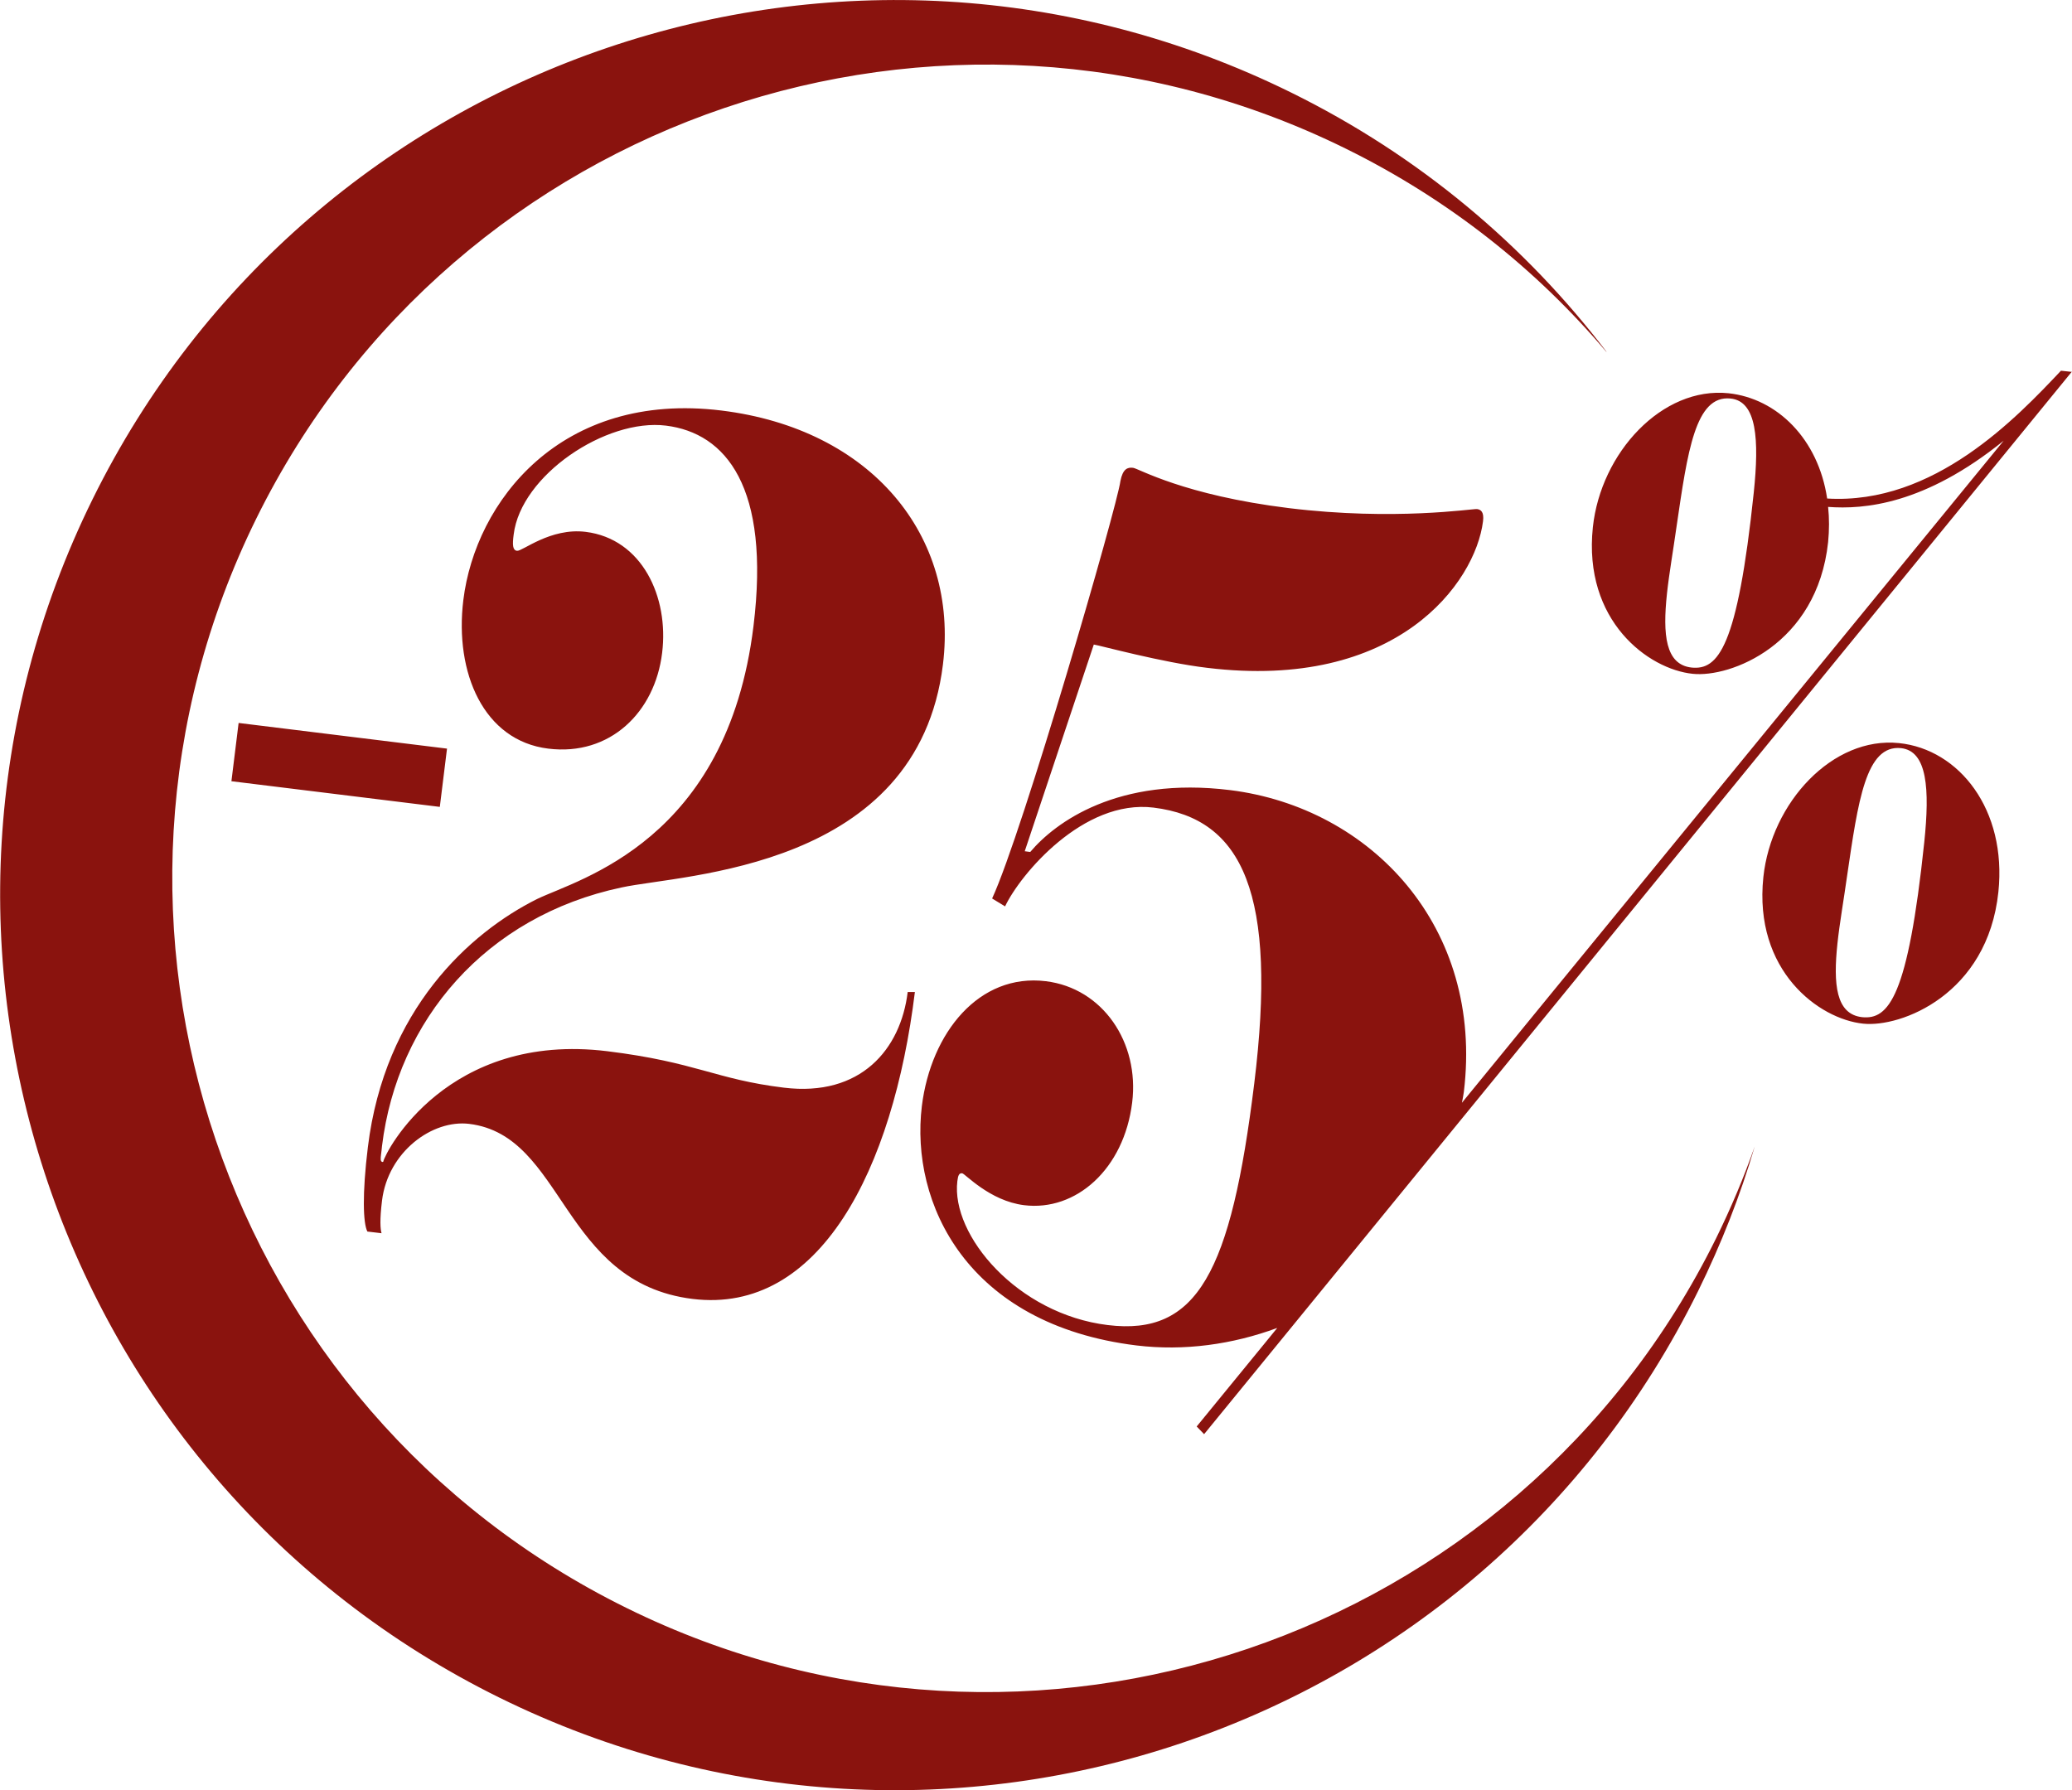
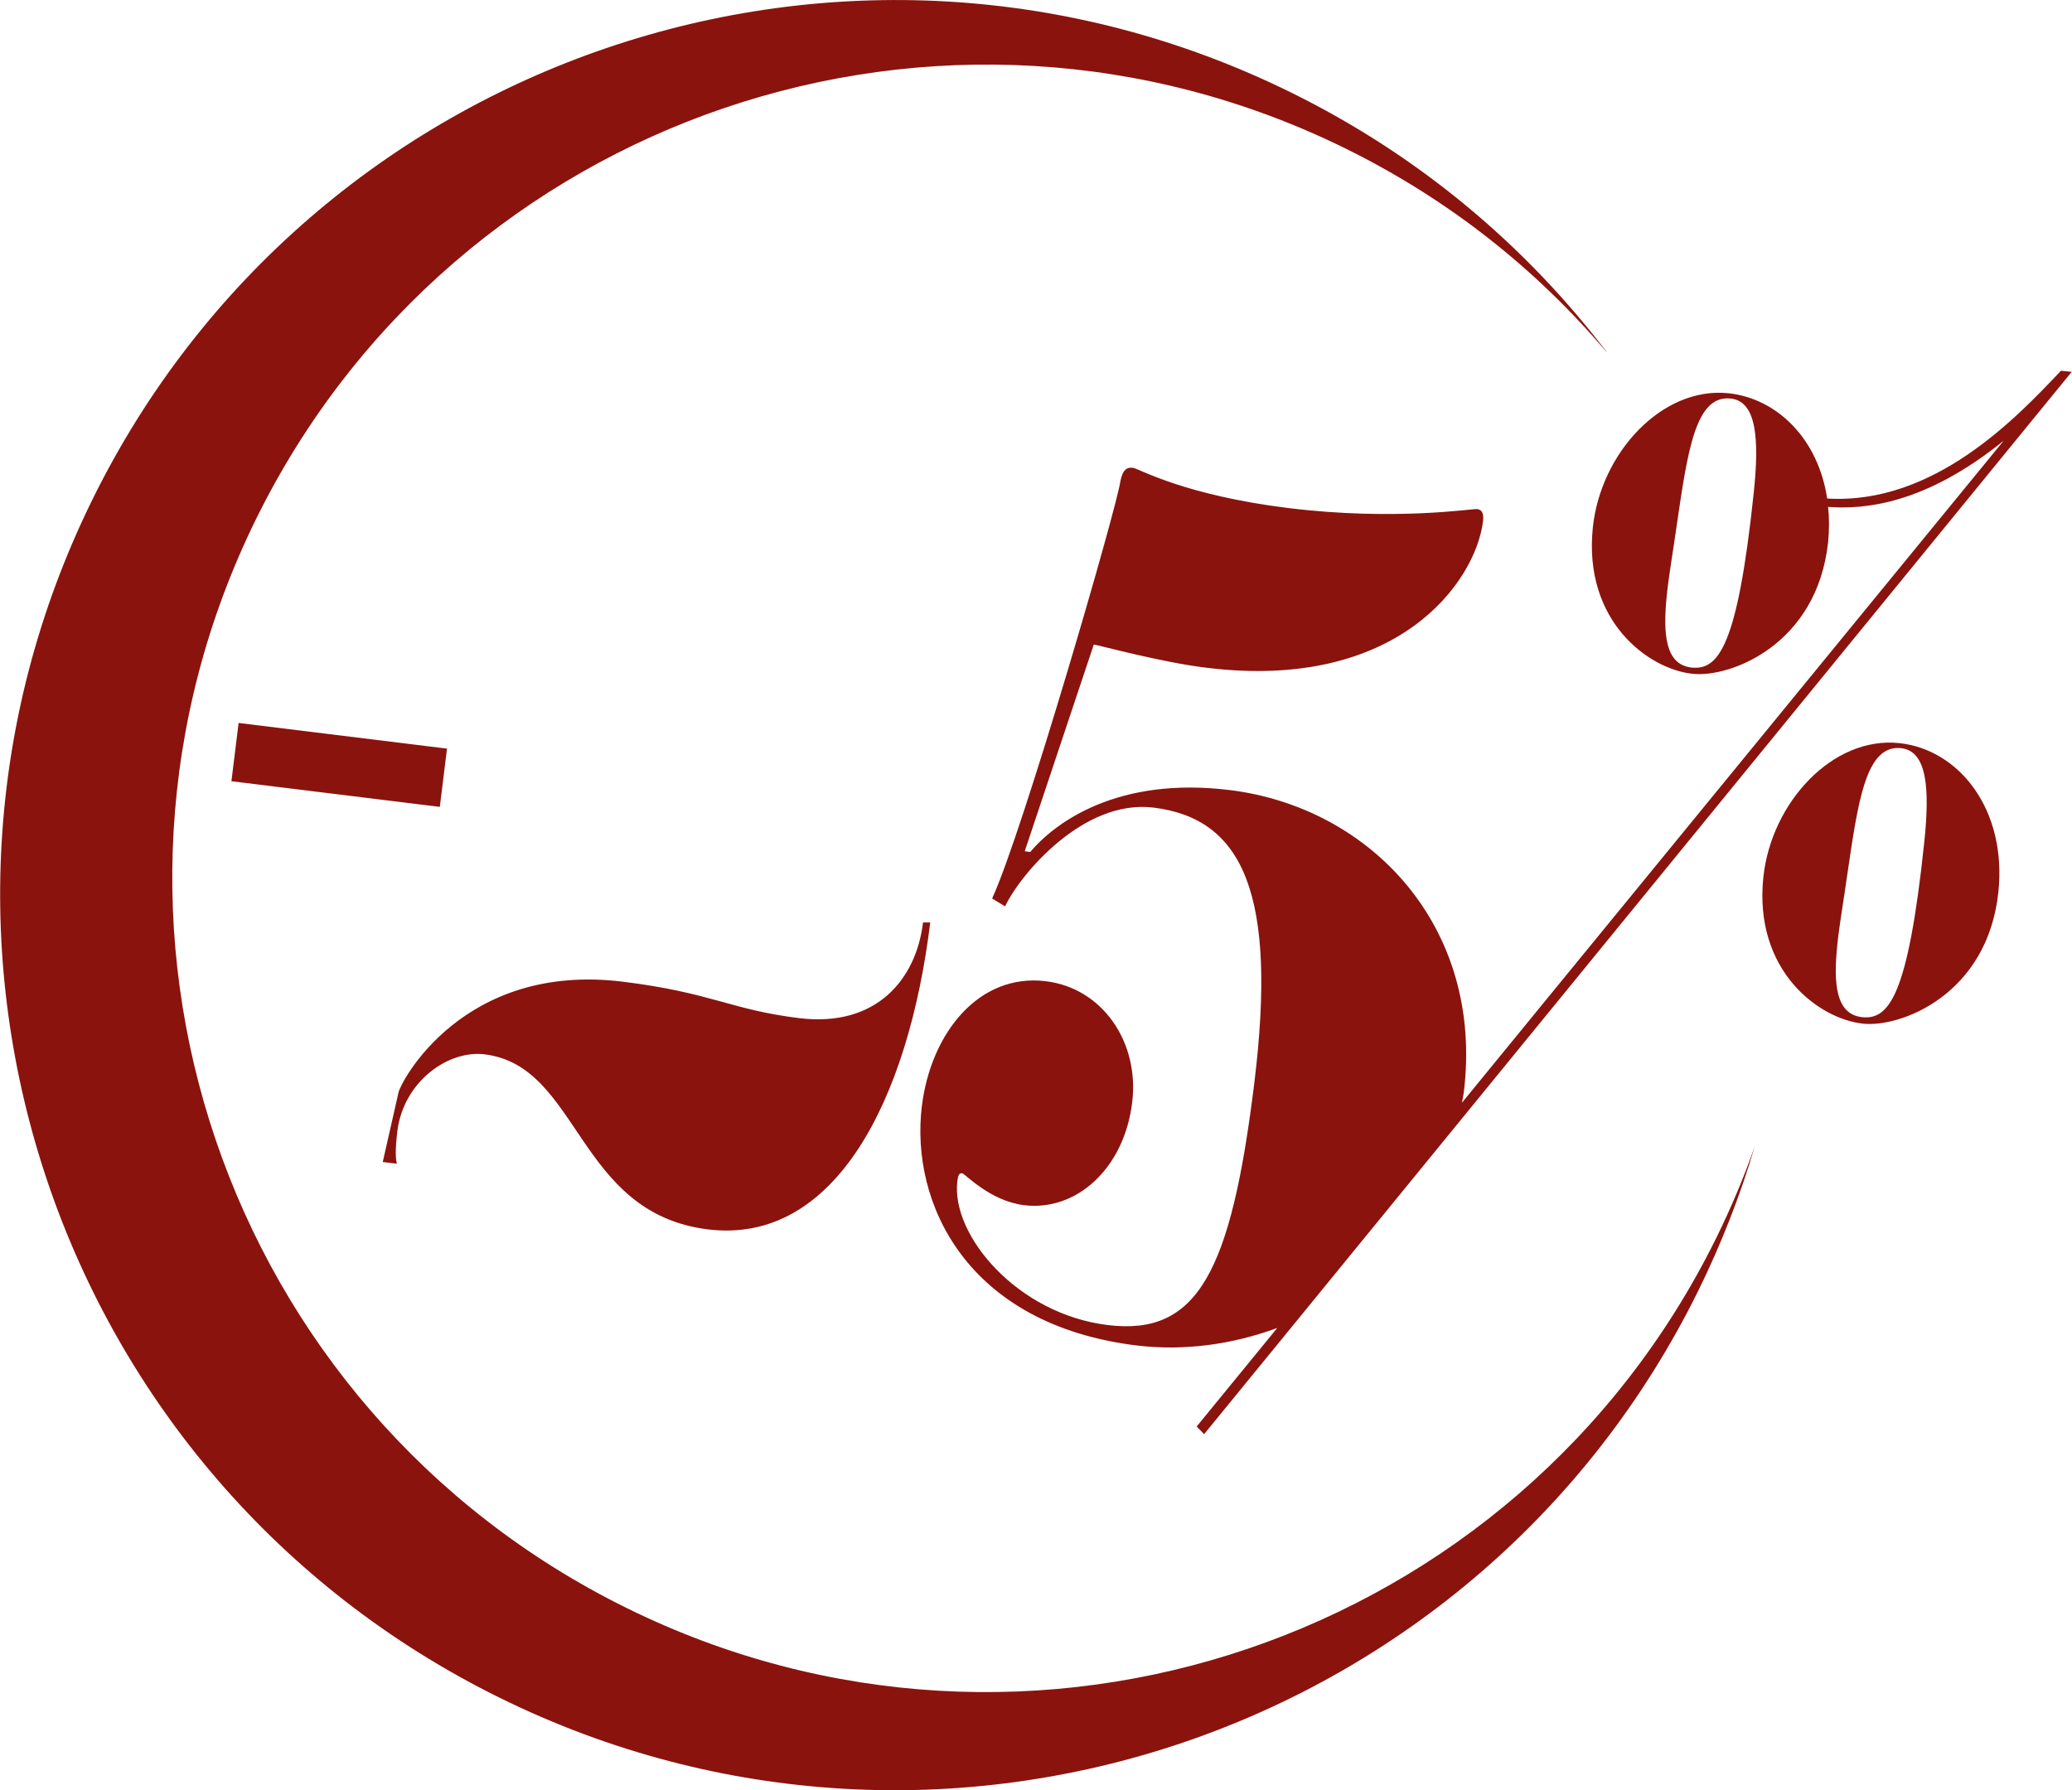
<svg xmlns="http://www.w3.org/2000/svg" id="Ebene_2" data-name="Ebene 2" viewBox="0 0 86.4 74.66">
  <defs>
    <style>
      .cls-1 {
        fill: #8a130e;
      }
    </style>
  </defs>
  <g id="Ebene_1-2" data-name="Ebene 1">
-     <path class="cls-1" d="M86.4,15.51l-.46-.05c-1.84,1.95-5.29,5.6-9.75,5.33-.37-2.48-2.08-4.17-4.11-4.39-2.77-.29-5.33,2.48-5.66,5.59-.41,3.91,2.32,5.92,4.16,6.11,1.57,.17,5.19-1.21,5.65-5.49,.05-.51,.05-1,0-1.47,1.49,.11,4.02-.09,7.32-2.76l-18.83,23.01-3.76,4.6c.03-.15,.06-.3,.08-.45,.84-6.89-3.88-11.86-9.75-12.59-4.69-.58-7.29,1.35-8.33,2.58l-.23-.03,2.88-8.62c.23,.03,2.85,.75,4.72,.97,7.93,.97,11.19-3.55,11.51-6.11,.05-.39-.09-.49-.25-.51-.19-.02-3.43,.5-7.85-.04-4.38-.54-6.26-1.65-6.49-1.68-.23-.03-.43,.04-.53,.55-.13,1.04-4.08,14.67-5.35,17.41l.54,.33c.63-1.33,3.26-4.48,6.19-4.12,3.74,.46,5.17,3.62,4.2,11.51-.97,7.88-2.37,10.53-6.11,10.07-3.77-.46-6.54-3.75-6.27-6,.03-.26,.08-.34,.2-.33,.12,.01,1.14,1.15,2.58,1.33,2.17,.27,4.17-1.51,4.51-4.28,.31-2.51-1.23-4.77-3.6-5.06-2.78-.34-4.79,2.14-5.17,5.21-.49,4.03,1.86,9.11,8.95,9.98,1.99,.24,4-.04,5.87-.73l-.53,.65-2.83,3.46,.31,.32,3.17-3.88,11.18-13.69,21.85-26.76h0Zm-13.27,5.03c-.68,6.48-1.49,7.41-2.59,7.3-1.1-.12-1.21-1.38-1.03-3.08,.09-.84,.26-1.8,.4-2.8,.46-3.13,.78-5.49,2.25-5.34,1.1,.11,1.2,1.71,.97,3.92h0ZM9.65,32.58l8.69,1.07,.3-2.43-8.69-1.07-.3,2.43h0Zm6.31,15.88c-.11-.01-.09-.14-.07-.32,.01-.09,.03-.22,.04-.35,.64-5.24,4.32-9.58,9.99-10.78,2.57-.56,12.35-.73,13.4-9.3,.66-5.37-2.98-9.82-9.24-10.59-6.7-.82-10.26,3.8-10.76,7.91-.37,3.03,.85,5.86,3.54,6.19,2.58,.32,4.45-1.52,4.75-3.99,.29-2.34-.84-4.76-3.19-5.05-1.47-.18-2.64,.82-2.86,.79-.18-.02-.2-.24-.14-.68,.3-2.47,3.85-4.85,6.35-4.54,2.5,.31,4.36,2.56,3.65,8.36-1.1,8.97-7.27,10.54-9.02,11.38-2.83,1.41-6.36,4.63-7.06,10.35-.24,1.95-.2,3.18-.02,3.52l.59,.07c-.05-.18-.08-.54,.02-1.36,.25-2.04,2.1-3.39,3.64-3.2,3.98,.49,3.82,6.62,9.31,7.3,5.3,.65,8.36-5.39,9.27-12.8h-.3c-.29,2.39-1.96,4.38-5.16,3.99-2.87-.35-3.64-1.06-7.36-1.52-6.66-.82-9.26,4.18-9.35,4.61h0ZM66.99,14.67c-3.38-4.43-7.81-8.18-13.15-10.81C35.35-5.26,12.97,2.34,3.86,20.82s-1.52,40.86,16.97,49.98c18.49,9.12,40.86,1.52,49.98-16.96,.97-1.97,1.76-3.99,2.36-6.03-.45,1.29-.99,2.57-1.61,3.83-8.29,16.8-28.63,23.71-45.43,15.42C9.31,58.77,2.4,38.43,10.69,21.62,18.98,4.82,39.32-2.09,56.12,6.2c4.3,2.12,7.95,5.03,10.86,8.47h0Zm6.54,21.91c-.41,3.91,2.32,5.92,4.16,6.11,1.57,.17,5.19-1.21,5.64-5.49,.36-3.44-1.64-5.95-4.14-6.21-2.77-.29-5.33,2.48-5.66,5.59h0Zm3.09,2.76c.09-.84,.26-1.8,.4-2.8,.46-3.13,.78-5.49,2.25-5.34,1.1,.12,1.2,1.71,.97,3.92-.68,6.48-1.49,7.41-2.59,7.3-1.1-.12-1.21-1.38-1.03-3.08h0Z" />
+     <path class="cls-1" d="M86.4,15.51l-.46-.05c-1.84,1.95-5.29,5.6-9.75,5.33-.37-2.48-2.08-4.17-4.11-4.39-2.77-.29-5.33,2.48-5.66,5.59-.41,3.91,2.32,5.92,4.16,6.11,1.57,.17,5.19-1.21,5.65-5.49,.05-.51,.05-1,0-1.47,1.49,.11,4.02-.09,7.32-2.76l-18.83,23.01-3.76,4.6c.03-.15,.06-.3,.08-.45,.84-6.89-3.88-11.86-9.75-12.59-4.69-.58-7.29,1.35-8.33,2.58l-.23-.03,2.88-8.62c.23,.03,2.85,.75,4.72,.97,7.93,.97,11.19-3.55,11.51-6.11,.05-.39-.09-.49-.25-.51-.19-.02-3.43,.5-7.85-.04-4.38-.54-6.26-1.65-6.49-1.68-.23-.03-.43,.04-.53,.55-.13,1.04-4.08,14.67-5.35,17.41l.54,.33c.63-1.33,3.26-4.48,6.19-4.12,3.74,.46,5.17,3.62,4.2,11.51-.97,7.88-2.37,10.53-6.11,10.07-3.77-.46-6.54-3.75-6.27-6,.03-.26,.08-.34,.2-.33,.12,.01,1.14,1.15,2.58,1.33,2.17,.27,4.17-1.51,4.51-4.28,.31-2.51-1.23-4.77-3.6-5.06-2.78-.34-4.79,2.14-5.17,5.21-.49,4.03,1.86,9.11,8.95,9.98,1.99,.24,4-.04,5.87-.73l-.53,.65-2.83,3.46,.31,.32,3.17-3.88,11.18-13.69,21.85-26.76h0Zm-13.27,5.03c-.68,6.48-1.49,7.41-2.59,7.3-1.1-.12-1.21-1.38-1.03-3.08,.09-.84,.26-1.8,.4-2.8,.46-3.13,.78-5.49,2.25-5.34,1.1,.11,1.2,1.71,.97,3.92h0ZM9.65,32.58l8.69,1.07,.3-2.43-8.69-1.07-.3,2.43h0Zm6.31,15.88l.59,.07c-.05-.18-.08-.54,.02-1.36,.25-2.04,2.1-3.39,3.64-3.2,3.98,.49,3.82,6.62,9.31,7.3,5.3,.65,8.36-5.39,9.27-12.8h-.3c-.29,2.39-1.96,4.38-5.16,3.99-2.87-.35-3.64-1.06-7.36-1.52-6.66-.82-9.26,4.18-9.35,4.61h0ZM66.99,14.67c-3.38-4.43-7.81-8.18-13.15-10.81C35.35-5.26,12.97,2.34,3.86,20.82s-1.52,40.86,16.97,49.98c18.49,9.12,40.86,1.52,49.98-16.96,.97-1.97,1.76-3.99,2.36-6.03-.45,1.29-.99,2.57-1.61,3.83-8.29,16.8-28.63,23.71-45.43,15.42C9.31,58.77,2.4,38.43,10.69,21.62,18.98,4.82,39.32-2.09,56.12,6.2c4.3,2.12,7.95,5.03,10.86,8.47h0Zm6.54,21.91c-.41,3.91,2.32,5.92,4.16,6.11,1.57,.17,5.19-1.21,5.64-5.49,.36-3.44-1.64-5.95-4.14-6.21-2.77-.29-5.33,2.48-5.66,5.59h0Zm3.09,2.76c.09-.84,.26-1.8,.4-2.8,.46-3.13,.78-5.49,2.25-5.34,1.1,.12,1.2,1.71,.97,3.92-.68,6.48-1.49,7.41-2.59,7.3-1.1-.12-1.21-1.38-1.03-3.08h0Z" />
  </g>
</svg>